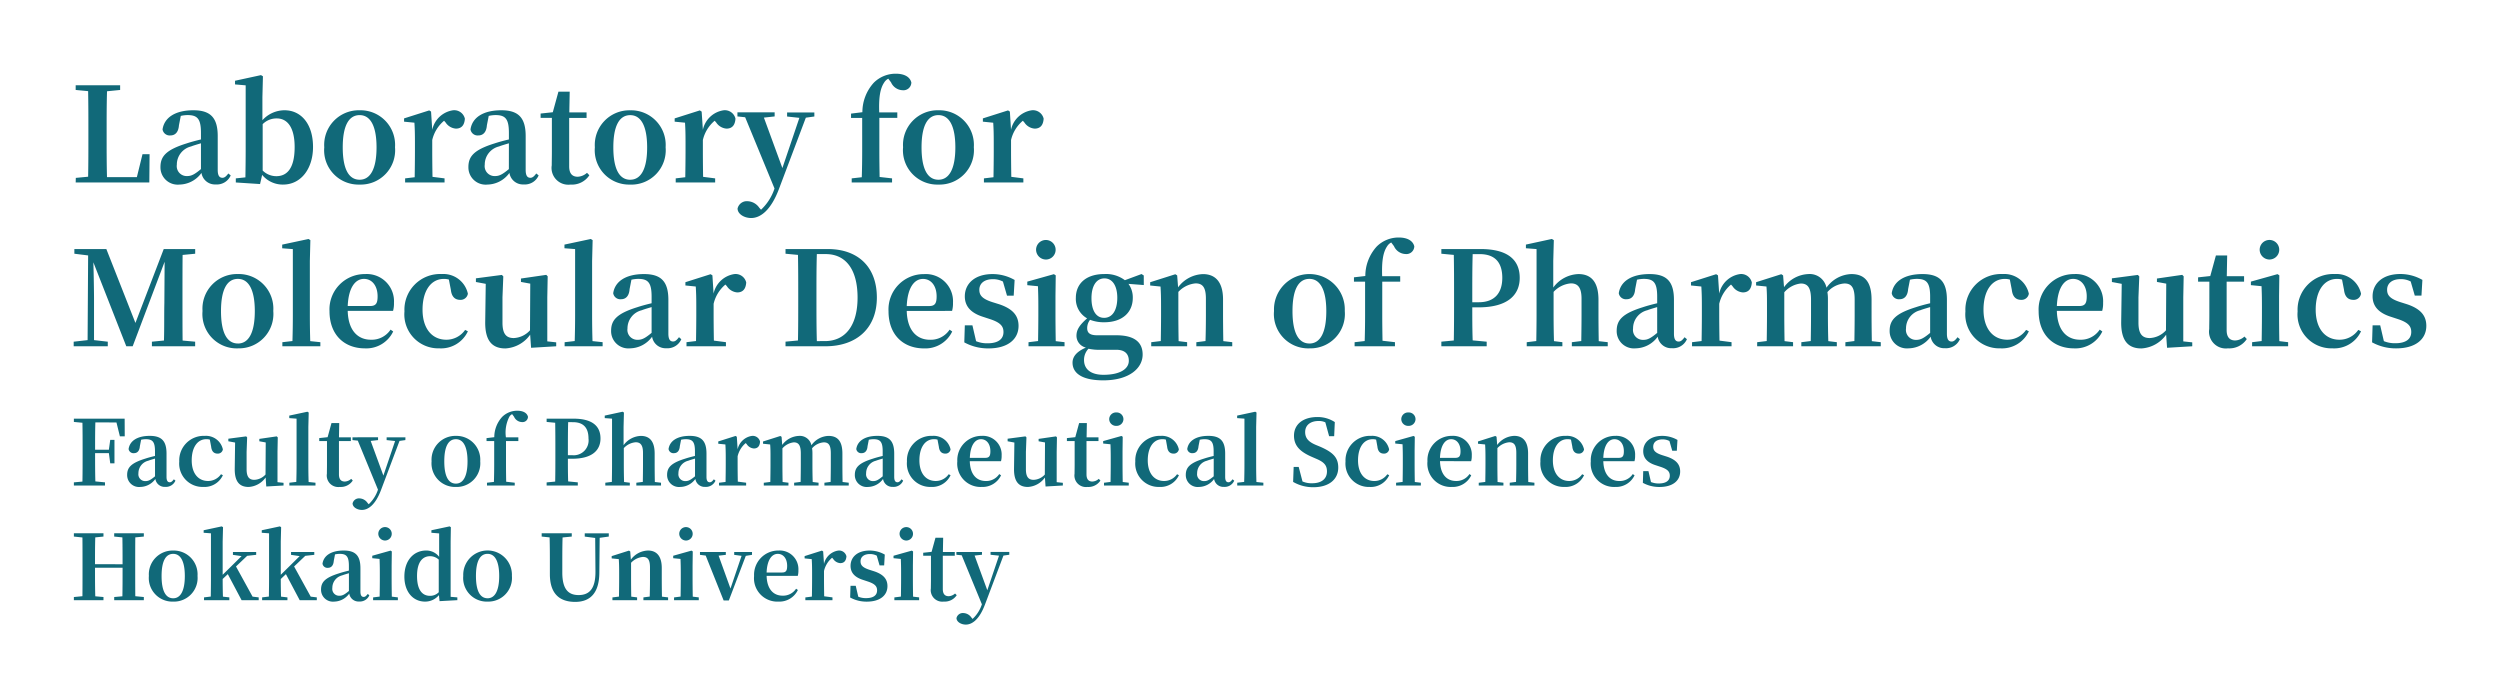
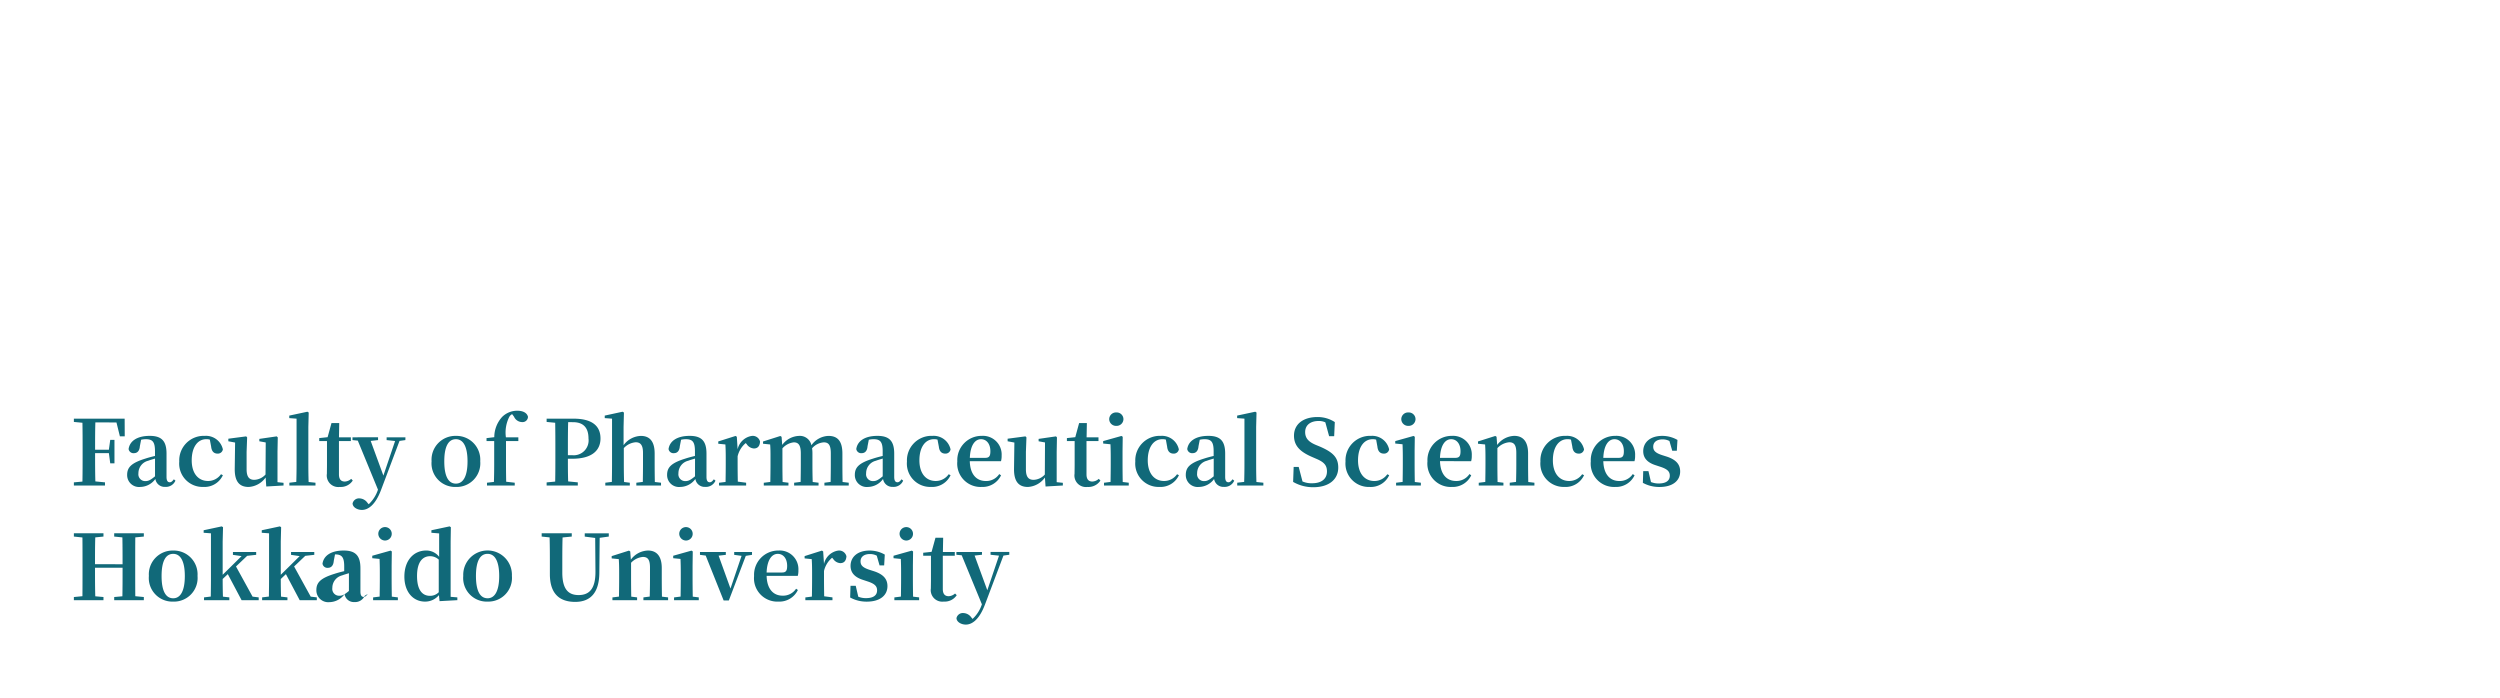
<svg xmlns="http://www.w3.org/2000/svg" width="305.248" height="85.261" viewBox="0 0 305.248 85.261">
  <defs>
    <filter id="パス_11229" x="0" y="0" width="305.248" height="55.44" filterUnits="userSpaceOnUse">
      <feOffset input="SourceAlpha" />
      <feGaussianBlur stdDeviation="3" result="blur" />
      <feFlood flood-color="#fff" />
      <feComposite operator="in" in2="blur" />
      <feComposite in="SourceGraphic" />
    </filter>
    <filter id="パス_11230" x="0.015" y="41.15" width="214.13" height="44.111" filterUnits="userSpaceOnUse">
      <feOffset input="SourceAlpha" />
      <feGaussianBlur stdDeviation="3" result="blur-2" />
      <feFlood flood-color="#fff" />
      <feComposite operator="in" in2="blur-2" />
      <feComposite in="SourceGraphic" />
    </filter>
  </defs>
  <g id="コンポーネント_74_1" data-name="コンポーネント 74 – 1" transform="translate(9 9)">
    <g transform="matrix(1, 0, 0, 1, -9, -9)" filter="url(#パス_11229)">
-       <path id="パス_11229-2" data-name="パス 11229" d="M8.88-3.456l-.688,2.8H4.544C4.5-2.272,4.5-3.888,4.5-5.376V-6.448c0-1.5,0-3.1.048-4.688l1.6-.16v-.576H.72v.576l1.52.144c.032,1.616.032,3.232.032,4.832v1.072c0,1.376,0,2.96-.032,4.544L.736-.56.72,0H9.712l.032-3.456Zm7.136,1.824c-.736.608-1.136.848-1.664.848a1.213,1.213,0,0,1-1.28-1.392A2.274,2.274,0,0,1,14.816-4.4c.272-.112.72-.24,1.2-.384ZM19.36-1.1c-.288.384-.48.528-.72.528-.352,0-.576-.24-.576-.96V-5.664c0-2.24-.88-3.152-2.976-3.152-2.224,0-3.552.9-3.76,2.336a.878.878,0,0,0,.96.736c.544,0,.976-.352,1.04-1.232l.224-1.152a3.8,3.8,0,0,1,.832-.1c1.2,0,1.632.464,1.632,2.16v.816c-.624.144-1.264.32-1.744.48-2.464.768-3.2,1.552-3.2,2.88A2.107,2.107,0,0,0,13.392.256,3.381,3.381,0,0,0,16.08-1.168,1.666,1.666,0,0,0,17.824.24a1.839,1.839,0,0,0,1.824-1.1ZM23.552-7.12a2.375,2.375,0,0,1,1.728-.7c1.264,0,2.176,1.056,2.176,3.5,0,2.752-1.04,3.552-2.24,3.552a2.375,2.375,0,0,1-1.664-.688Zm-.032-3.3.064-2.544-.24-.144-3.168.688v.448l1.3.112v8.1c0,.88-.016,2.208-.032,3.136L20.272-.5V0l2.96.192.256-1.12A3.243,3.243,0,0,0,26.048.256C28.224.256,29.7-1.68,29.7-4.336c0-2.864-1.5-4.48-3.472-4.48A3.641,3.641,0,0,0,23.52-7.6ZM35.392.256a4.2,4.2,0,0,0,4.32-4.56,4.226,4.226,0,0,0-4.32-4.512A4.227,4.227,0,0,0,31.072-4.3,4.191,4.191,0,0,0,35.392.256Zm0-.592c-1.328,0-2.064-1.3-2.064-3.952,0-2.64.736-3.936,2.064-3.936,1.3,0,2.064,1.3,2.064,3.936C37.456-1.632,36.688-.336,35.392-.336Zm8.72-8.32L43.888-8.8l-3.072.976v.4L42.08-7.3c.048.768.064,1.344.064,2.384V-3.76c0,.88-.016,2.208-.032,3.12L40.944-.5V0H45.76V-.5L44.288-.688c-.016-.912-.032-2.208-.032-3.072V-5.184A4.335,4.335,0,0,1,45.7-7.536l.176.192a1.655,1.655,0,0,0,1.264.768c.752,0,1.056-.5,1.1-1.216A1.335,1.335,0,0,0,46.8-8.816a3.05,3.05,0,0,0-2.544,2.384Zm9.5,7.024c-.736.608-1.136.848-1.664.848a1.213,1.213,0,0,1-1.28-1.392A2.274,2.274,0,0,1,52.416-4.4c.272-.112.72-.24,1.2-.384ZM56.96-1.1c-.288.384-.48.528-.72.528-.352,0-.576-.24-.576-.96V-5.664c0-2.24-.88-3.152-2.976-3.152-2.224,0-3.552.9-3.76,2.336a.878.878,0,0,0,.96.736c.544,0,.976-.352,1.04-1.232l.224-1.152a3.8,3.8,0,0,1,.832-.1c1.2,0,1.632.464,1.632,2.16v.816c-.624.144-1.264.32-1.744.48-2.464.768-3.2,1.552-3.2,2.88A2.107,2.107,0,0,0,50.992.256,3.381,3.381,0,0,0,53.68-1.168,1.666,1.666,0,0,0,55.424.24a1.839,1.839,0,0,0,1.824-1.1Zm6.192-.08a1.8,1.8,0,0,1-1.136.48c-.64,0-1.04-.368-1.04-1.264v-5.92H63.1V-8.56H60.992l.048-2.528H59.664l-.688,2.512-1.488.16v.528h1.376V-3.7c0,.64-.016,1.088-.016,1.6A2.047,2.047,0,0,0,61.136.256,2.549,2.549,0,0,0,63.44-.88Zm5.28,1.44a4.2,4.2,0,0,0,4.32-4.56,4.226,4.226,0,0,0-4.32-4.512A4.227,4.227,0,0,0,64.112-4.3,4.191,4.191,0,0,0,68.432.256Zm0-.592c-1.328,0-2.064-1.3-2.064-3.952,0-2.64.736-3.936,2.064-3.936,1.3,0,2.064,1.3,2.064,3.936C70.5-1.632,69.728-.336,68.432-.336Zm8.72-8.32L76.928-8.8l-3.072.976v.4L75.12-7.3c.048.768.064,1.344.064,2.384V-3.76c0,.88-.016,2.208-.032,3.12L73.984-.5V0H78.8V-.5L77.328-.688C77.312-1.6,77.3-2.9,77.3-3.76V-5.184a4.335,4.335,0,0,1,1.44-2.352l.176.192a1.655,1.655,0,0,0,1.264.768c.752,0,1.056-.5,1.1-1.216a1.335,1.335,0,0,0-1.44-1.024A3.05,3.05,0,0,0,77.3-6.432Zm13.76.1H87.584v.5l1.5.16L87.008-1.76,84.752-7.92l1.312-.144v-.5H81.52v.5l.944.1,3.584,8.7A6.2,6.2,0,0,1,84.4,3.328l-.224-.256a1.807,1.807,0,0,0-1.408-.784,1.155,1.155,0,0,0-1.232.9c.016.672.816,1.152,1.664,1.152,1.088,0,2.384-.88,3.392-3.552l3.28-8.7,1.04-.144Zm4.48.144v.528h1.36V-3.76q0,1.584-.048,3.12L95.472-.5V0H100.4V-.5L98.88-.672c-.016-1.024-.032-2.048-.032-3.088V-7.888h2.192V-8.56H98.832c-.064-1.824.112-2.912.608-3.648a1.263,1.263,0,0,1,.5-.464l.336.448a1.6,1.6,0,0,0,1.408.96.963.963,0,0,0,1.072-.944c-.192-.768-.992-1.072-1.888-1.072a3.78,3.78,0,0,0-2.7,1.1,5.358,5.358,0,0,0-1.392,3.6ZM106.064.256a4.2,4.2,0,0,0,4.32-4.56,4.226,4.226,0,0,0-4.32-4.512,4.227,4.227,0,0,0-4.32,4.512A4.191,4.191,0,0,0,106.064.256Zm0-.592c-1.328,0-2.064-1.3-2.064-3.952,0-2.64.736-3.936,2.064-3.936,1.3,0,2.064,1.3,2.064,3.936C108.128-1.632,107.36-.336,106.064-.336Zm8.72-8.32L114.56-8.8l-3.072.976v.4l1.264.128c.048.768.064,1.344.064,2.384V-3.76c0,.88-.016,2.208-.032,3.12L111.616-.5V0h4.816V-.5L114.96-.688c-.016-.912-.032-2.208-.032-3.072V-5.184a4.335,4.335,0,0,1,1.44-2.352l.176.192a1.655,1.655,0,0,0,1.264.768c.752,0,1.056-.5,1.1-1.216a1.335,1.335,0,0,0-1.44-1.024,3.05,3.05,0,0,0-2.544,2.384ZM15.312,8.7V8.128h-3.84L8.016,17.152,4.464,8.128H.56V8.7l1.68.208L2.176,19.248l-1.7.192V20H4.64v-.56l-1.68-.192v-5.1c0-.672-.032-2.8-.08-4.4L6.9,20H7.68l3.9-10.32-.032,5.04c-.032,1.392,0,2.992-.048,4.576l-1.472.144V20h5.28v-.56L13.776,19.3c-.016-1.6-.016-3.216-.016-4.832V13.68c0-1.6,0-3.216.016-4.832Zm5.216,11.552a4.2,4.2,0,0,0,4.32-4.56,4.226,4.226,0,0,0-4.32-4.512,4.227,4.227,0,0,0-4.32,4.512A4.191,4.191,0,0,0,20.528,20.256Zm0-.592c-1.328,0-2.064-1.3-2.064-3.952,0-2.64.736-3.936,2.064-3.936,1.3,0,2.064,1.3,2.064,3.936C22.592,18.368,21.824,19.664,20.528,19.664Zm8.832-.288c-.032-1.024-.048-2.128-.048-3.136V9.584l.064-2.544L29.152,6.9l-3.216.688v.448l1.3.1V16.24c0,1.008-.016,2.112-.048,3.12l-1.232.144V20h4.64v-.5Zm4.576-4.288c.1-2.336.976-3.312,1.984-3.312.976,0,1.664.832,1.664,2.128,0,.816-.176,1.184-.912,1.184Zm5.536.592a3.456,3.456,0,0,0,.112-.992,3.321,3.321,0,0,0-3.52-3.5,4.308,4.308,0,0,0-4.352,4.528c0,2.912,1.824,4.544,4.336,4.544a3.631,3.631,0,0,0,3.44-2.064l-.32-.224a2.753,2.753,0,0,1-2.4,1.232c-1.552,0-2.768-1.072-2.832-3.52ZM46.528,13.1c.1.9.544,1.232,1.152,1.232a.894.894,0,0,0,.928-.752,3.063,3.063,0,0,0-3.2-2.4,4.353,4.353,0,0,0-4.544,4.56,4.145,4.145,0,0,0,4.256,4.512,3.61,3.61,0,0,0,3.488-2.08L48.272,18a2.781,2.781,0,0,1-2.3,1.2c-1.728,0-2.9-1.344-2.9-3.664,0-2.384,1.072-3.76,2.592-3.76a2.09,2.09,0,0,1,.624.08Zm11.776,6.3V14.016l.048-2.56-.176-.176-3.088.448v.416l1.136.208-.032,5.7a2.834,2.834,0,0,1-1.984.944c-.88,0-1.376-.464-1.376-1.872v-3.1l.1-2.56-.176-.176-3.168.416v.448l1.2.224-.064,4.64c-.032,2.4.928,3.248,2.464,3.248a3.976,3.976,0,0,0,3.024-1.68l.112,1.6L59.392,20v-.48Zm5.52-.032c-.032-1.024-.048-2.128-.048-3.136V9.584L63.84,7.04,63.616,6.9,60.4,7.584v.448l1.3.1V16.24c0,1.008-.016,2.112-.048,3.12l-1.232.144V20h4.64v-.5Zm7.216-1.008c-.736.608-1.136.848-1.664.848a1.213,1.213,0,0,1-1.28-1.392A2.274,2.274,0,0,1,69.84,15.6c.272-.112.72-.24,1.2-.384Zm3.344.528c-.288.384-.48.528-.72.528-.352,0-.576-.24-.576-.96V14.336c0-2.24-.88-3.152-2.976-3.152-2.224,0-3.552.9-3.76,2.336a.878.878,0,0,0,.96.736c.544,0,.976-.352,1.04-1.232l.224-1.152a3.8,3.8,0,0,1,.832-.1c1.2,0,1.632.464,1.632,2.16v.816c-.624.144-1.264.32-1.744.48-2.464.768-3.2,1.552-3.2,2.88a2.107,2.107,0,0,0,2.32,2.144A3.381,3.381,0,0,0,71.1,18.832a1.666,1.666,0,0,0,1.744,1.408,1.839,1.839,0,0,0,1.824-1.1Zm4.08-7.552L78.24,11.2l-3.072.976v.4l1.264.128c.048.768.064,1.344.064,2.384V16.24c0,.88-.016,2.208-.032,3.12L75.3,19.5V20h4.816v-.5l-1.472-.192c-.016-.912-.032-2.208-.032-3.072V14.816a4.335,4.335,0,0,1,1.44-2.352l.176.192a1.655,1.655,0,0,0,1.264.768c.752,0,1.056-.5,1.1-1.216a1.335,1.335,0,0,0-1.44-1.024,3.05,3.05,0,0,0-2.544,2.384Zm12.752,8.032c-.048-1.632-.048-3.3-.048-5.12v-.528c0-1.7,0-3.36.048-4.976H92.3c2.448,0,3.888,1.872,3.888,5.312,0,3.344-1.44,5.312-4,5.312ZM87.392,8.128V8.7l1.52.144c.032,1.616.032,3.232.032,4.88v.528c0,1.808,0,3.456-.032,5.04l-1.52.144V20h4.864c3.84,0,6.288-2.224,6.288-5.952,0-3.712-2.272-5.92-6-5.92Zm14.8,6.96c.1-2.336.976-3.312,1.984-3.312.976,0,1.664.832,1.664,2.128,0,.816-.176,1.184-.912,1.184Zm5.536.592a3.456,3.456,0,0,0,.112-.992,3.321,3.321,0,0,0-3.52-3.5,4.308,4.308,0,0,0-4.352,4.528c0,2.912,1.824,4.544,4.336,4.544a3.631,3.631,0,0,0,3.44-2.064l-.32-.224a2.753,2.753,0,0,1-2.4,1.232c-1.552,0-2.768-1.072-2.832-3.52Zm4.912-1.072c-1.232-.4-1.584-.832-1.584-1.5,0-.784.608-1.3,1.664-1.3a2.573,2.573,0,0,1,1.216.288l.5,1.728h.816l.112-1.92a5.408,5.408,0,0,0-2.688-.72c-2.192,0-3.392,1.184-3.392,2.72,0,1.3.848,2.064,2.224,2.5l.88.288c1.248.416,1.616.864,1.616,1.568,0,.88-.672,1.376-1.952,1.376a3.484,3.484,0,0,1-1.392-.256l-.448-1.936h-.928l-.064,2.08a6.015,6.015,0,0,0,2.96.736c2.352,0,3.664-1.12,3.664-2.752,0-1.232-.688-2.08-2.368-2.64Zm6.608-5.2a1.194,1.194,0,1,0-1.264-1.184A1.21,1.21,0,0,0,119.248,9.408Zm1.136,9.968c-.016-.912-.032-2.256-.032-3.136v-2.4l.032-2.5-.224-.144-3.248.912v.432l1.3.128c.032.8.048,1.408.048,2.432V16.24c0,.88-.016,2.208-.032,3.12l-1.168.144V20h4.4v-.5Zm5.9-2.848c-.992,0-1.536-.928-1.536-2.4,0-1.488.592-2.416,1.584-2.416.976,0,1.568.912,1.568,2.368C127.9,15.584,127.312,16.528,126.288,16.528Zm1.488,3.9c1.152,0,1.536.608,1.536,1.344,0,.976-1.04,1.712-3.1,1.712-1.456,0-2.368-.624-2.368-1.808a1.947,1.947,0,0,1,.544-1.376,6.271,6.271,0,0,0,1.536.128Zm3.36-9.072-.272-.176-2.032.752a3.838,3.838,0,0,0-2.5-.752c-2.256,0-3.488,1.184-3.488,2.912a2.729,2.729,0,0,0,1.376,2.5c-.928.816-1.3,1.392-1.3,2.128a1.489,1.489,0,0,0,1.152,1.44c-1.12.48-1.632,1.1-1.632,1.84,0,1.2,1.024,2.16,3.76,2.16,3.152,0,4.8-1.472,4.8-3.152,0-1.44-.928-2.352-3.216-2.352H125.44c-.9,0-1.216-.3-1.216-.88a1.645,1.645,0,0,1,.352-1.008,4.636,4.636,0,0,0,1.728.3c2.24,0,3.488-1.232,3.488-2.976a2.794,2.794,0,0,0-.528-1.712l1.872.144Zm9.712,8.016c-.016-.912-.032-2.224-.032-3.136V14.288c0-2.144-.944-3.1-2.448-3.1a3.929,3.929,0,0,0-3.04,1.616l-.112-1.456-.224-.144-3.072.976v.4l1.264.128c.048.768.064,1.344.064,2.384V16.24c0,.88-.016,2.208-.032,3.12l-1.168.144V20h4.384v-.5l-1.04-.128c-.016-.912-.032-2.256-.032-3.136V13.36a3.29,3.29,0,0,1,2.1-1.04c.864,0,1.264.48,1.264,1.872V16.24c0,.912-.016,2.224-.048,3.12l-1.12.144V20h4.384v-.5Zm10.512.88a4.2,4.2,0,0,0,4.32-4.56,4.324,4.324,0,1,0-8.64,0A4.191,4.191,0,0,0,151.36,20.256Zm0-.592c-1.328,0-2.064-1.3-2.064-3.952,0-2.64.736-3.936,2.064-3.936,1.3,0,2.064,1.3,2.064,3.936C153.424,18.368,152.656,19.664,151.36,19.664Zm5.44-8.08v.528h1.36V16.24q0,1.584-.048,3.12l-1.232.144V20h4.928v-.5l-1.52-.176c-.016-1.024-.032-2.048-.032-3.088V12.112h2.192V11.44H160.24c-.064-1.824.112-2.912.608-3.648a1.263,1.263,0,0,1,.5-.464l.336.448a1.6,1.6,0,0,0,1.408.96.963.963,0,0,0,1.072-.944c-.192-.768-.992-1.072-1.888-1.072a3.779,3.779,0,0,0-2.7,1.1,5.358,5.358,0,0,0-1.392,3.6Zm15.344-2.832c1.872,0,2.768,1.008,2.768,2.9,0,1.76-.864,2.976-2.88,2.976h-.784V13.68c0-1.664,0-3.312.048-4.928Zm-.144,6.5c3.7,0,5.04-1.616,5.04-3.6,0-2.176-1.424-3.52-4.8-3.52h-4.768V8.7l1.52.144c.032,1.616.032,3.232.032,4.832v.784c0,1.632,0,3.248-.032,4.832l-1.52.144V20h5.536v-.56l-1.712-.16c-.048-1.408-.048-2.784-.048-4.032Zm14.688,4.128c-.016-.912-.032-2.224-.032-3.136V14.32c0-2.224-.928-3.136-2.448-3.136a3.965,3.965,0,0,0-3.072,1.648V9.584L181.2,7.04l-.24-.144-3.168.688v.448l1.3.1V16.24c0,.88-.016,2.208-.032,3.12l-1.168.144V20h4.352v-.5l-1.024-.128c-.032-.912-.048-2.256-.048-3.136V13.36a3.222,3.222,0,0,1,2.112-1.04c.832,0,1.3.48,1.3,1.872V16.24c0,.912-.016,2.224-.032,3.12l-1.152.144V20h4.384v-.5Zm7.136-1.008c-.736.608-1.136.848-1.664.848a1.213,1.213,0,0,1-1.28-1.392,2.274,2.274,0,0,1,1.744-2.224c.272-.112.72-.24,1.2-.384Zm3.344.528c-.288.384-.48.528-.72.528-.352,0-.576-.24-.576-.96V14.336c0-2.24-.88-3.152-2.976-3.152-2.224,0-3.552.9-3.76,2.336a.878.878,0,0,0,.96.736c.544,0,.976-.352,1.04-1.232l.224-1.152a3.8,3.8,0,0,1,.832-.1c1.2,0,1.632.464,1.632,2.16v.816c-.624.144-1.264.32-1.744.48-2.464.768-3.2,1.552-3.2,2.88a2.107,2.107,0,0,0,2.32,2.144,3.381,3.381,0,0,0,2.688-1.424,1.666,1.666,0,0,0,1.744,1.408,1.839,1.839,0,0,0,1.824-1.1Zm4.08-7.552-.224-.144-3.072.976v.4l1.264.128c.048.768.064,1.344.064,2.384V16.24c0,.88-.016,2.208-.032,3.12l-1.168.144V20H202.9v-.5l-1.472-.192c-.016-.912-.032-2.208-.032-3.072V14.816a4.335,4.335,0,0,1,1.44-2.352l.176.192a1.655,1.655,0,0,0,1.264.768c.752,0,1.056-.5,1.1-1.216a1.335,1.335,0,0,0-1.44-1.024,3.05,3.05,0,0,0-2.544,2.384Zm18.784,8.032c-.016-.912-.032-2.224-.032-3.136V14.32c0-2.16-.816-3.136-2.464-3.136a3.855,3.855,0,0,0-3.04,1.664,2.09,2.09,0,0,0-2.224-1.664,3.872,3.872,0,0,0-2.96,1.6l-.112-1.44-.224-.144-3.072.976v.4l1.264.128c.064.752.064,1.328.064,2.384V16.24c0,.88-.016,2.208-.032,3.12l-1.168.144V20h4.384v-.5l-1.04-.128c-.016-.912-.032-2.256-.032-3.136V13.408a3.112,3.112,0,0,1,2.016-1.072c.848,0,1.248.512,1.248,1.968V16.24c0,.912-.016,2.208-.032,3.12l-1.152.144V20h4.336v-.5l-1.04-.128c-.032-.912-.048-2.224-.048-3.136V14.288a5.245,5.245,0,0,0-.064-.9,3.032,3.032,0,0,1,2.08-1.056c.832,0,1.248.448,1.248,1.952V16.24c0,.912-.016,2.208-.032,3.12l-1.1.144V20h4.32v-.5Zm7.12-1.008c-.736.608-1.136.848-1.664.848a1.213,1.213,0,0,1-1.28-1.392,2.274,2.274,0,0,1,1.744-2.224c.272-.112.72-.24,1.2-.384Zm3.344.528c-.288.384-.48.528-.72.528-.352,0-.576-.24-.576-.96V14.336c0-2.24-.88-3.152-2.976-3.152-2.224,0-3.552.9-3.76,2.336a.878.878,0,0,0,.96.736c.544,0,.976-.352,1.04-1.232l.224-1.152a3.8,3.8,0,0,1,.832-.1c1.2,0,1.632.464,1.632,2.16v.816c-.624.144-1.264.32-1.744.48-2.464.768-3.2,1.552-3.2,2.88a2.107,2.107,0,0,0,2.32,2.144,3.381,3.381,0,0,0,2.688-1.424,1.666,1.666,0,0,0,1.744,1.408,1.839,1.839,0,0,0,1.824-1.1ZM237.12,13.1c.1.9.544,1.232,1.152,1.232a.894.894,0,0,0,.928-.752,3.063,3.063,0,0,0-3.2-2.4,4.353,4.353,0,0,0-4.544,4.56,4.145,4.145,0,0,0,4.256,4.512,3.61,3.61,0,0,0,3.488-2.08L238.864,18a2.781,2.781,0,0,1-2.3,1.2c-1.728,0-2.9-1.344-2.9-3.664,0-2.384,1.072-3.76,2.592-3.76a2.09,2.09,0,0,1,.624.08Zm5.5,1.984c.1-2.336.976-3.312,1.984-3.312.976,0,1.664.832,1.664,2.128,0,.816-.176,1.184-.912,1.184Zm5.536.592a3.456,3.456,0,0,0,.112-.992,3.321,3.321,0,0,0-3.52-3.5,4.308,4.308,0,0,0-4.352,4.528c0,2.912,1.824,4.544,4.336,4.544a3.631,3.631,0,0,0,3.44-2.064l-.32-.224a2.753,2.753,0,0,1-2.4,1.232c-1.552,0-2.768-1.072-2.832-3.52Zm9.9,3.728V14.016l.048-2.56-.176-.176-3.088.448v.416l1.136.208-.032,5.7a2.834,2.834,0,0,1-1.984.944c-.88,0-1.376-.464-1.376-1.872v-3.1l.1-2.56-.176-.176-3.168.416v.448l1.2.224-.064,4.64c-.032,2.4.928,3.248,2.464,3.248a3.976,3.976,0,0,0,3.024-1.68l.112,1.6L259.152,20v-.48Zm7.472-.592a1.8,1.8,0,0,1-1.136.48c-.64,0-1.04-.368-1.04-1.264v-5.92h2.128V11.44h-2.112l.048-2.528h-1.376l-.688,2.512-1.488.16v.528h1.376V16.3c0,.64-.016,1.088-.016,1.6a2.047,2.047,0,0,0,2.288,2.352,2.549,2.549,0,0,0,2.3-1.136Zm3.12-9.408a1.194,1.194,0,1,0-1.264-1.184A1.21,1.21,0,0,0,268.656,9.408Zm1.136,9.968c-.016-.912-.032-2.256-.032-3.136v-2.4l.032-2.5-.224-.144-3.248.912v.432l1.3.128c.032.8.048,1.408.048,2.432V16.24c0,.88-.016,2.208-.032,3.12l-1.168.144V20h4.4v-.5ZM277.68,13.1c.1.9.544,1.232,1.152,1.232a.894.894,0,0,0,.928-.752,3.063,3.063,0,0,0-3.2-2.4,4.353,4.353,0,0,0-4.544,4.56,4.145,4.145,0,0,0,4.256,4.512,3.61,3.61,0,0,0,3.488-2.08L279.424,18a2.781,2.781,0,0,1-2.3,1.2c-1.728,0-2.9-1.344-2.9-3.664,0-2.384,1.072-3.76,2.592-3.76a2.09,2.09,0,0,1,.624.08Zm6.848,1.5c-1.232-.4-1.584-.832-1.584-1.5,0-.784.608-1.3,1.664-1.3a2.573,2.573,0,0,1,1.216.288l.5,1.728h.816l.112-1.92a5.408,5.408,0,0,0-2.688-.72c-2.192,0-3.392,1.184-3.392,2.72,0,1.3.848,2.064,2.224,2.5l.88.288c1.248.416,1.616.864,1.616,1.568,0,.88-.672,1.376-1.952,1.376a3.484,3.484,0,0,1-1.392-.256L282.1,17.44h-.928l-.064,2.08a6.015,6.015,0,0,0,2.96.736c2.352,0,3.664-1.12,3.664-2.752,0-1.232-.688-2.08-2.368-2.64Z" transform="translate(8.52 22.28)" fill="#116979" />
-     </g>
+       </g>
    <g transform="matrix(1, 0, 0, 1, -9, -9)" filter="url(#パス_11230)">
-       <path id="パス_11230-2" data-name="パス 11230" d="M5.7-7.7l.418,1.694H6.71L6.7-8.162H.5v.4l1.045.1c.022,1.111.022,2.222.022,3.322v.539c0,1.122,0,2.233-.022,3.322L.5-.385V0H4.3V-.385L3.124-.5c-.033-1.1-.033-2.233-.033-3.454H4.774l.165,1.243h.517v-2.86H4.939l-.165,1.2H3.091c0-1.155,0-2.255.033-3.333Zm4.708,6.578C9.9-.7,9.625-.539,9.262-.539a.834.834,0,0,1-.88-.957,1.563,1.563,0,0,1,1.2-1.529c.187-.077.5-.165.825-.264Zm2.3.363c-.2.264-.33.363-.495.363-.242,0-.4-.165-.4-.66V-3.894c0-1.54-.6-2.167-2.046-2.167-1.529,0-2.442.616-2.585,1.606a.6.6,0,0,0,.66.506c.374,0,.671-.242.715-.847l.154-.792a2.61,2.61,0,0,1,.572-.066c.825,0,1.122.319,1.122,1.485v.561c-.429.1-.869.22-1.2.33-1.694.528-2.2,1.067-2.2,1.98A1.449,1.449,0,0,0,8.6.176,2.324,2.324,0,0,0,10.45-.8a1.146,1.146,0,0,0,1.2.968A1.264,1.264,0,0,0,12.9-.594Zm4.554-3.982c.066.616.374.847.792.847a.615.615,0,0,0,.638-.517,2.106,2.106,0,0,0-2.2-1.65,2.992,2.992,0,0,0-3.124,3.135,2.85,2.85,0,0,0,2.926,3.1,2.482,2.482,0,0,0,2.4-1.43l-.231-.121a1.912,1.912,0,0,1-1.584.825c-1.188,0-1.991-.924-1.991-2.519,0-1.639.737-2.585,1.782-2.585a1.437,1.437,0,0,1,.429.055Zm8.1,4.334V-4.114l.033-1.76L25.267-6l-2.123.308V-5.4l.781.143L23.9-1.342a1.949,1.949,0,0,1-1.364.649c-.6,0-.946-.319-.946-1.287V-4.114l.066-1.76L21.538-6l-2.178.286V-5.4l.825.154-.044,3.19c-.022,1.65.638,2.233,1.694,2.233A2.734,2.734,0,0,0,23.914-.979l.077,1.1L26.1,0V-.33Zm3.8-.022c-.022-.7-.033-1.463-.033-2.156V-7.161l.044-1.749-.154-.1L26.8-8.536v.308l.891.066v5.577c0,.693-.011,1.452-.033,2.145l-.847.1V0H30V-.341Zm5.2-.385a1.237,1.237,0,0,1-.781.33c-.44,0-.715-.253-.715-.869v-4.07H34.32v-.462H32.868L32.9-7.623h-.946L31.482-5.9l-1.023.11v.363h.946v2.882c0,.44-.011.748-.011,1.1A1.407,1.407,0,0,0,32.967.176a1.752,1.752,0,0,0,1.584-.781Zm6.622-5.071H38.687v.341l1.034.11L38.291-1.21,36.74-5.445l.9-.1v-.341H34.518v.341l.649.066L37.631.506A4.26,4.26,0,0,1,36.5,2.288l-.154-.176a1.242,1.242,0,0,0-.968-.539.794.794,0,0,0-.847.616c.011.462.561.792,1.144.792.748,0,1.639-.6,2.332-2.442L40.26-5.445l.715-.1ZM47.146.176a2.887,2.887,0,0,0,2.97-3.135,2.906,2.906,0,0,0-2.97-3.1,2.906,2.906,0,0,0-2.97,3.1A2.881,2.881,0,0,0,47.146.176Zm0-.407c-.913,0-1.419-.891-1.419-2.717s.506-2.706,1.419-2.706c.891,0,1.419.891,1.419,2.706S48.037-.231,47.146-.231Zm3.74-5.555v.363h.935v2.838q0,1.089-.033,2.145l-.847.1V0h3.388V-.341L53.284-.462c-.011-.7-.022-1.408-.022-2.123V-5.423h1.507v-.462H53.251a4.219,4.219,0,0,1,.418-2.508.868.868,0,0,1,.341-.319l.231.308a1.1,1.1,0,0,0,.968.66.662.662,0,0,0,.737-.649c-.132-.528-.682-.737-1.3-.737a2.6,2.6,0,0,0-1.859.759A3.683,3.683,0,0,0,51.832-5.9ZM61.435-7.733c1.287,0,1.9.693,1.9,1.991A1.815,1.815,0,0,1,61.358-3.7h-.539v-.649c0-1.144,0-2.277.033-3.388Zm-.1,4.466c2.541,0,3.465-1.111,3.465-2.475,0-1.5-.979-2.42-3.3-2.42H58.223v.4l1.045.1c.022,1.111.022,2.222.022,3.322v.539c0,1.122,0,2.233-.022,3.322l-1.045.1V0h3.806V-.385L60.852-.5c-.033-.968-.033-1.914-.033-2.772Zm10.1,2.838c-.011-.627-.022-1.529-.022-2.156V-3.9c0-1.529-.638-2.156-1.683-2.156a2.726,2.726,0,0,0-2.112,1.133V-7.161l.044-1.749-.165-.1-2.178.473v.308l.891.066v5.577c0,.605-.011,1.518-.022,2.145l-.8.1V0h2.992V-.341l-.7-.088c-.022-.627-.033-1.551-.033-2.156v-1.98a2.215,2.215,0,0,1,1.452-.715c.572,0,.891.33.891,1.287v1.408c0,.627-.011,1.529-.022,2.145l-.792.1V0h3.014V-.341Zm4.906-.693c-.506.418-.781.583-1.144.583a.834.834,0,0,1-.88-.957,1.563,1.563,0,0,1,1.2-1.529c.187-.077.5-.165.825-.264Zm2.3.363c-.2.264-.33.363-.5.363-.242,0-.4-.165-.4-.66V-3.894c0-1.54-.605-2.167-2.046-2.167-1.529,0-2.442.616-2.585,1.606a.6.6,0,0,0,.66.506c.374,0,.671-.242.715-.847l.154-.792a2.61,2.61,0,0,1,.572-.066c.825,0,1.122.319,1.122,1.485v.561c-.429.1-.869.22-1.2.33-1.694.528-2.2,1.067-2.2,1.98a1.449,1.449,0,0,0,1.6,1.474A2.324,2.324,0,0,0,76.384-.8a1.146,1.146,0,0,0,1.2.968,1.264,1.264,0,0,0,1.254-.759Zm2.805-5.192-.154-.1-2.112.671V-5.1l.869.088c.033.528.044.924.044,1.639v.792c0,.605-.011,1.518-.022,2.145l-.8.1V0h3.311V-.341L81.565-.473c-.011-.627-.022-1.518-.022-2.112v-.979a2.98,2.98,0,0,1,.99-1.617l.121.132a1.138,1.138,0,0,0,.869.528c.517,0,.726-.341.759-.836a.918.918,0,0,0-.99-.7,2.1,2.1,0,0,0-1.749,1.639ZM94.358-.429c-.011-.627-.022-1.529-.022-2.156V-3.9c0-1.485-.561-2.156-1.694-2.156a2.65,2.65,0,0,0-2.09,1.144,1.437,1.437,0,0,0-1.529-1.144,2.662,2.662,0,0,0-2.035,1.1l-.077-.99-.154-.1-2.112.671V-5.1l.869.088c.044.517.044.913.044,1.639v.792c0,.605-.011,1.518-.022,2.145l-.8.1V0h3.014V-.341l-.715-.088c-.011-.627-.022-1.551-.022-2.156V-4.532A2.14,2.14,0,0,1,88.4-5.269c.583,0,.858.352.858,1.353v1.331c0,.627-.011,1.518-.022,2.145l-.792.1V0h2.981V-.341l-.715-.088c-.022-.627-.033-1.529-.033-2.156V-3.927a3.607,3.607,0,0,0-.044-.616,2.085,2.085,0,0,1,1.43-.726c.572,0,.858.308.858,1.342v1.342c0,.627-.011,1.518-.022,2.145l-.759.1V0h2.97V-.341Zm4.9-.693c-.506.418-.781.583-1.144.583a.834.834,0,0,1-.88-.957,1.563,1.563,0,0,1,1.2-1.529c.187-.077.5-.165.825-.264Zm2.3.363c-.2.264-.33.363-.495.363-.242,0-.4-.165-.4-.66V-3.894c0-1.54-.605-2.167-2.046-2.167-1.529,0-2.442.616-2.585,1.606a.6.6,0,0,0,.66.506c.374,0,.671-.242.715-.847l.154-.792a2.61,2.61,0,0,1,.572-.066c.825,0,1.122.319,1.122,1.485v.561c-.429.1-.869.22-1.2.33-1.694.528-2.2,1.067-2.2,1.98a1.449,1.449,0,0,0,1.6,1.474A2.324,2.324,0,0,0,99.3-.8a1.146,1.146,0,0,0,1.2.968,1.264,1.264,0,0,0,1.254-.759Zm4.554-3.982c.066.616.374.847.792.847a.615.615,0,0,0,.638-.517,2.106,2.106,0,0,0-2.2-1.65,2.992,2.992,0,0,0-3.124,3.135,2.85,2.85,0,0,0,2.926,3.1,2.482,2.482,0,0,0,2.4-1.43l-.231-.121a1.912,1.912,0,0,1-1.584.825c-1.188,0-1.991-.924-1.991-2.519,0-1.639.737-2.585,1.782-2.585a1.437,1.437,0,0,1,.429.055Zm3.784,1.364c.066-1.606.671-2.277,1.364-2.277.671,0,1.144.572,1.144,1.463,0,.561-.121.814-.627.814Zm3.806.407a2.376,2.376,0,0,0,.077-.682,2.283,2.283,0,0,0-2.42-2.409,2.962,2.962,0,0,0-2.992,3.113A2.852,2.852,0,0,0,111.342.176a2.5,2.5,0,0,0,2.365-1.419l-.22-.154a1.893,1.893,0,0,1-1.65.847c-1.067,0-1.9-.737-1.947-2.42ZM120.5-.407V-4.114l.033-1.76L120.417-6l-2.123.308V-5.4l.781.143-.022,3.916a1.949,1.949,0,0,1-1.364.649c-.6,0-.946-.319-.946-1.287V-4.114l.066-1.76L116.688-6l-2.178.286V-5.4l.825.154-.044,3.19c-.022,1.65.638,2.233,1.694,2.233a2.734,2.734,0,0,0,2.079-1.155l.077,1.1L121.253,0V-.33Zm5.137-.407a1.237,1.237,0,0,1-.781.33c-.44,0-.715-.253-.715-.869v-4.07h1.463v-.462h-1.452l.033-1.738h-.946L122.771-5.9l-1.023.11v.363h.946v2.882c0,.44-.011.748-.011,1.1A1.407,1.407,0,0,0,124.256.176a1.752,1.752,0,0,0,1.584-.781Zm2.145-6.468a.832.832,0,0,0,.869-.814.827.827,0,0,0-.869-.825.827.827,0,0,0-.869.825A.832.832,0,0,0,127.787-7.282Zm.781,6.853c-.011-.627-.022-1.551-.022-2.156v-1.65l.022-1.716-.154-.1-2.233.627v.3l.891.088c.022.55.033.968.033,1.672v.781c0,.605-.011,1.518-.022,2.145l-.8.1V0H129.3V-.341Zm5.423-4.312c.066.616.374.847.792.847a.615.615,0,0,0,.638-.517,2.106,2.106,0,0,0-2.2-1.65A2.992,2.992,0,0,0,130.1-2.926a2.85,2.85,0,0,0,2.926,3.1,2.482,2.482,0,0,0,2.4-1.43l-.231-.121a1.912,1.912,0,0,1-1.584.825c-1.188,0-1.991-.924-1.991-2.519,0-1.639.737-2.585,1.782-2.585a1.437,1.437,0,0,1,.429.055Zm5.687,3.619c-.506.418-.781.583-1.144.583a.834.834,0,0,1-.88-.957,1.563,1.563,0,0,1,1.2-1.529c.187-.077.495-.165.825-.264Zm2.3.363c-.2.264-.33.363-.5.363-.242,0-.4-.165-.4-.66V-3.894c0-1.54-.6-2.167-2.046-2.167-1.529,0-2.442.616-2.585,1.606a.6.6,0,0,0,.66.506c.374,0,.671-.242.715-.847l.154-.792a2.61,2.61,0,0,1,.572-.066c.825,0,1.122.319,1.122,1.485v.561c-.429.1-.869.22-1.2.33-1.694.528-2.2,1.067-2.2,1.98a1.449,1.449,0,0,0,1.6,1.474A2.324,2.324,0,0,0,139.722-.8a1.146,1.146,0,0,0,1.2.968,1.264,1.264,0,0,0,1.254-.759Zm2.915.33c-.022-.7-.033-1.463-.033-2.156V-7.161L144.9-8.91l-.154-.1-2.211.473v.308l.891.066v5.577c0,.693-.011,1.452-.033,2.145l-.847.1V0h3.19V-.341Zm7.216-4.543c-.814-.352-1.265-.781-1.265-1.551,0-.869.671-1.353,1.639-1.353a1.815,1.815,0,0,1,.825.165l.462,1.694h.616l.077-1.727a3.819,3.819,0,0,0-2.134-.616c-1.661,0-2.849.825-2.849,2.277,0,1.265.792,1.98,2.178,2.585l.506.22c.968.407,1.342.792,1.342,1.562,0,.913-.682,1.441-1.8,1.441a2.76,2.76,0,0,1-1.188-.22l-.462-1.771h-.616L149.369-.44a4.833,4.833,0,0,0,2.475.649c1.9,0,3.036-.957,3.036-2.4,0-1.188-.594-1.848-2.222-2.552Zm7.557.231c.066.616.374.847.792.847a.615.615,0,0,0,.638-.517,2.106,2.106,0,0,0-2.2-1.65,2.992,2.992,0,0,0-3.124,3.135A2.85,2.85,0,0,0,158.7.176a2.482,2.482,0,0,0,2.4-1.43l-.231-.121a1.912,1.912,0,0,1-1.584.825c-1.188,0-1.991-.924-1.991-2.519,0-1.639.737-2.585,1.782-2.585a1.437,1.437,0,0,1,.429.055Zm3.784-2.541a.832.832,0,0,0,.869-.814.827.827,0,0,0-.869-.825.827.827,0,0,0-.869.825A.832.832,0,0,0,163.449-7.282Zm.781,6.853c-.011-.627-.022-1.551-.022-2.156v-1.65l.022-1.716-.154-.1-2.233.627v.3l.891.088c.022.55.033.968.033,1.672v.781c0,.605-.011,1.518-.022,2.145l-.8.1V0h3.025V-.341ZM167.3-3.377c.066-1.606.671-2.277,1.364-2.277.671,0,1.144.572,1.144,1.463,0,.561-.121.814-.627.814Zm3.806.407a2.376,2.376,0,0,0,.077-.682,2.283,2.283,0,0,0-2.42-2.409,2.962,2.962,0,0,0-2.992,3.113A2.852,2.852,0,0,0,168.751.176a2.5,2.5,0,0,0,2.365-1.419L170.9-1.4a1.893,1.893,0,0,1-1.65.847c-1.067,0-1.9-.737-1.947-2.42Zm6.974,2.541c-.011-.627-.022-1.529-.022-2.156V-3.927c0-1.474-.649-2.134-1.683-2.134a2.7,2.7,0,0,0-2.09,1.111l-.077-1-.154-.1-2.112.671V-5.1l.869.088c.033.528.044.924.044,1.639v.792c0,.605-.011,1.518-.022,2.145l-.8.1V0h3.014V-.341l-.715-.088c-.011-.627-.022-1.551-.022-2.156v-1.98a2.262,2.262,0,0,1,1.441-.715c.594,0,.869.33.869,1.287v1.408c0,.627-.011,1.529-.033,2.145l-.77.1V0h3.014V-.341Zm5.379-4.312c.066.616.374.847.792.847a.615.615,0,0,0,.638-.517,2.106,2.106,0,0,0-2.2-1.65,2.992,2.992,0,0,0-3.124,3.135,2.85,2.85,0,0,0,2.926,3.1,2.482,2.482,0,0,0,2.4-1.43l-.231-.121a1.912,1.912,0,0,1-1.584.825c-1.188,0-1.991-.924-1.991-2.519,0-1.639.737-2.585,1.782-2.585a1.437,1.437,0,0,1,.429.055Zm3.784,1.364c.066-1.606.671-2.277,1.364-2.277.671,0,1.144.572,1.144,1.463,0,.561-.121.814-.627.814Zm3.806.407a2.376,2.376,0,0,0,.077-.682,2.283,2.283,0,0,0-2.42-2.409,2.962,2.962,0,0,0-2.992,3.113A2.852,2.852,0,0,0,188.694.176a2.5,2.5,0,0,0,2.365-1.419l-.22-.154a1.893,1.893,0,0,1-1.65.847c-1.067,0-1.9-.737-1.947-2.42Zm3.377-.737c-.847-.275-1.089-.572-1.089-1.034,0-.539.418-.891,1.144-.891a1.769,1.769,0,0,1,.836.2l.341,1.188h.561l.077-1.32a3.718,3.718,0,0,0-1.848-.495c-1.507,0-2.332.814-2.332,1.87,0,.891.583,1.419,1.529,1.716l.605.2c.858.286,1.111.594,1.111,1.078,0,.6-.462.946-1.342.946a2.4,2.4,0,0,1-.957-.176l-.308-1.331h-.638l-.044,1.43a4.135,4.135,0,0,0,2.035.506c1.617,0,2.519-.77,2.519-1.892,0-.847-.473-1.43-1.628-1.815ZM9.042,6.234v-.4H5.423v.4l1,.1c.022,1.089.022,2.189.022,3.278H3.08c0-1.1,0-2.2.033-3.278l1-.1v-.4H.5v.4l1.045.11c.011,1.1.011,2.211.011,3.311v.539c0,1.122,0,2.233-.011,3.322l-1.045.1V14H4.114v-.385l-1-.088c-.033-1.1-.033-2.222-.033-3.487H6.446c0,1.276,0,2.4-.022,3.487l-1,.088V14H9.042v-.385L8,13.516c-.011-1.1-.011-2.222-.011-3.322V9.655c0-1.122,0-2.222.011-3.322Zm3.586,7.942a2.887,2.887,0,0,0,2.97-3.135,2.906,2.906,0,0,0-2.97-3.1,2.906,2.906,0,0,0-2.97,3.1A2.881,2.881,0,0,0,12.628,14.176Zm0-.407c-.913,0-1.419-.891-1.419-2.717s.506-2.706,1.419-2.706c.891,0,1.419.891,1.419,2.706S13.519,13.769,12.628,13.769Zm9.691-.2L20.295,9.886l1.364-1.3,1.1-.121V8.115H19.921v.352l1.056.154L18.667,10.9V6.839l.044-1.749-.154-.1-2.211.473v.308l.891.066v5.577c0,.616-.011,1.507-.022,2.145l-.825.1V14h3.091v-.341l-.781-.088c-.022-.627-.033-1.507-.033-2.156l.627-.594L20.977,14h2.09v-.341Zm7.1,0L27.39,9.886l1.364-1.3,1.1-.121V8.115H27.016v.352l1.056.154L25.762,10.9V6.839l.044-1.749-.154-.1-2.211.473v.308l.891.066v5.577c0,.616-.011,1.507-.022,2.145l-.825.1V14h3.091v-.341l-.781-.088c-.022-.627-.033-1.507-.033-2.156l.627-.594L28.072,14h2.09v-.341Zm4.664-.693c-.506.418-.781.583-1.144.583a.834.834,0,0,1-.88-.957,1.563,1.563,0,0,1,1.2-1.529c.187-.077.5-.165.825-.264Zm2.3.363c-.2.264-.33.363-.495.363-.242,0-.4-.165-.4-.66V10.106c0-1.54-.6-2.167-2.046-2.167-1.529,0-2.442.616-2.585,1.606a.6.6,0,0,0,.66.506c.374,0,.671-.242.715-.847l.154-.792a2.61,2.61,0,0,1,.572-.066c.825,0,1.122.319,1.122,1.485v.561c-.429.1-.869.22-1.2.33-1.694.528-2.2,1.067-2.2,1.98a1.449,1.449,0,0,0,1.595,1.474,2.324,2.324,0,0,0,1.848-.979,1.146,1.146,0,0,0,1.2.968,1.264,1.264,0,0,0,1.254-.759Zm2.156-6.523a.821.821,0,1,0-.869-.814A.832.832,0,0,0,38.533,6.718Zm.781,6.853c-.011-.627-.022-1.551-.022-2.156V9.765l.022-1.716-.154-.1-2.233.627v.3l.891.088c.022.55.033.968.033,1.672v.781c0,.605-.011,1.518-.022,2.145l-.8.1V14h3.025v-.341Zm5.731-.539a1.462,1.462,0,0,1-1.067.44c-.913,0-1.584-.671-1.584-2.42,0-1.8.737-2.42,1.606-2.42a1.561,1.561,0,0,1,1.045.418Zm1.452.561V6.828L46.53,5.09l-.154-.1-2.222.473v.308l.946.077v2.86a1.974,1.974,0,0,0-1.584-.77c-1.507,0-2.662,1.188-2.662,3.179,0,1.892,1.078,3.058,2.519,3.058a2.173,2.173,0,0,0,1.7-.792l.077.737L47.322,14v-.341Zm4.51.583a2.887,2.887,0,0,0,2.97-3.135,2.973,2.973,0,1,0-5.94,0A2.881,2.881,0,0,0,51.007,14.176Zm0-.407c-.913,0-1.419-.891-1.419-2.717s.506-2.706,1.419-2.706c.891,0,1.419.891,1.419,2.706S51.9,13.769,51.007,13.769ZM65.813,5.838H62.876v.4l1.276.165.033,4.114c.011,2.046-.715,2.86-2.057,2.86-1.265,0-1.991-.726-1.991-2.75V9.6c0-1.089,0-2.189.033-3.256l1.122-.11v-.4H57.618v.4l.968.1c.033,1.089.033,2.189.033,3.267v1.221c0,2.464,1.254,3.388,3.091,3.388s2.937-1.089,2.948-3.575L64.7,6.388l1.111-.154Zm6.49,7.733c-.011-.627-.022-1.529-.022-2.156V10.073c0-1.474-.649-2.134-1.683-2.134a2.7,2.7,0,0,0-2.09,1.111l-.077-1-.154-.1-2.112.671V8.9l.869.088c.033.528.044.924.044,1.639v.792c0,.605-.011,1.518-.022,2.145l-.8.1V14h3.014v-.341l-.715-.088c-.011-.627-.022-1.551-.022-2.156V9.435a2.262,2.262,0,0,1,1.441-.715c.594,0,.869.33.869,1.287v1.408c0,.627-.011,1.529-.033,2.145l-.77.1V14h3.014v-.341Zm2.981-6.853a.821.821,0,1,0-.869-.814A.832.832,0,0,0,75.284,6.718Zm.781,6.853c-.011-.627-.022-1.551-.022-2.156V9.765l.022-1.716-.154-.1-2.233.627v.3l.891.088c.022.55.033.968.033,1.672v.781c0,.605-.011,1.518-.022,2.145l-.8.1V14H76.8v-.341ZM83.3,8.115H81.125v.352l.9.121-1.353,3.993L79.222,8.566l.88-.1V8.115H76.945v.352l.7.088,2.189,5.478h.638l2.068-5.445.759-.121Zm1.782,2.508c.066-1.606.671-2.277,1.364-2.277.671,0,1.144.572,1.144,1.463,0,.561-.121.814-.627.814Zm3.806.407a2.376,2.376,0,0,0,.077-.682,2.283,2.283,0,0,0-2.42-2.409,2.962,2.962,0,0,0-2.992,3.113,2.852,2.852,0,0,0,2.981,3.124A2.5,2.5,0,0,0,88.9,12.757l-.22-.154a1.893,1.893,0,0,1-1.65.847c-1.067,0-1.9-.737-1.947-2.42Zm3.1-2.981-.154-.1-2.112.671V8.9l.869.088c.033.528.044.924.044,1.639v.792c0,.605-.011,1.518-.022,2.145l-.8.1V14h3.311v-.341l-1.012-.132c-.011-.627-.022-1.518-.022-2.112v-.979a2.98,2.98,0,0,1,.99-1.617l.121.132a1.138,1.138,0,0,0,.869.528c.517,0,.726-.341.759-.836a.918.918,0,0,0-.99-.7,2.1,2.1,0,0,0-1.749,1.639Zm5.654,2.244c-.847-.275-1.089-.572-1.089-1.034,0-.539.418-.891,1.144-.891a1.769,1.769,0,0,1,.836.2l.341,1.188h.561l.077-1.32a3.718,3.718,0,0,0-1.848-.495c-1.507,0-2.332.814-2.332,1.87,0,.891.583,1.419,1.529,1.716l.6.2c.858.286,1.111.594,1.111,1.078,0,.605-.462.946-1.342.946a2.4,2.4,0,0,1-.957-.176l-.308-1.331h-.638l-.044,1.43a4.135,4.135,0,0,0,2.035.506c1.617,0,2.519-.77,2.519-1.892,0-.847-.473-1.43-1.628-1.815Zm4.543-3.575a.821.821,0,1,0-.869-.814A.832.832,0,0,0,102.19,6.718Zm.781,6.853c-.011-.627-.022-1.551-.022-2.156V9.765l.022-1.716-.154-.1-2.233.627v.3l.891.088c.022.55.033.968.033,1.672v.781c0,.605-.011,1.518-.022,2.145l-.8.1V14h3.025v-.341Zm5.126-.385a1.237,1.237,0,0,1-.781.33c-.44,0-.715-.253-.715-.869V8.577h1.463V8.115h-1.452l.033-1.738H105.7L105.226,8.1l-1.023.11v.363h.946v2.882c0,.44-.011.748-.011,1.1a1.407,1.407,0,0,0,1.573,1.617,1.752,1.752,0,0,0,1.584-.781Zm6.622-5.071h-2.288v.341l1.034.11-1.43,4.224-1.551-4.235.9-.1V8.115h-3.124v.341l.649.066,2.464,5.984a4.26,4.26,0,0,1-1.133,1.782l-.154-.176a1.242,1.242,0,0,0-.968-.539.794.794,0,0,0-.847.616c.011.462.561.792,1.144.792.748,0,1.639-.6,2.332-2.442L114,8.555l.715-.1Z" transform="translate(8.52 59.28)" fill="#116979" />
+       <path id="パス_11230-2" data-name="パス 11230" d="M5.7-7.7l.418,1.694H6.71L6.7-8.162H.5v.4l1.045.1c.022,1.111.022,2.222.022,3.322v.539c0,1.122,0,2.233-.022,3.322L.5-.385V0H4.3V-.385L3.124-.5c-.033-1.1-.033-2.233-.033-3.454H4.774l.165,1.243h.517v-2.86H4.939l-.165,1.2H3.091c0-1.155,0-2.255.033-3.333Zm4.708,6.578C9.9-.7,9.625-.539,9.262-.539a.834.834,0,0,1-.88-.957,1.563,1.563,0,0,1,1.2-1.529c.187-.077.5-.165.825-.264Zm2.3.363c-.2.264-.33.363-.495.363-.242,0-.4-.165-.4-.66V-3.894c0-1.54-.6-2.167-2.046-2.167-1.529,0-2.442.616-2.585,1.606a.6.6,0,0,0,.66.506c.374,0,.671-.242.715-.847l.154-.792a2.61,2.61,0,0,1,.572-.066c.825,0,1.122.319,1.122,1.485v.561c-.429.1-.869.22-1.2.33-1.694.528-2.2,1.067-2.2,1.98A1.449,1.449,0,0,0,8.6.176,2.324,2.324,0,0,0,10.45-.8a1.146,1.146,0,0,0,1.2.968A1.264,1.264,0,0,0,12.9-.594Zm4.554-3.982c.066.616.374.847.792.847a.615.615,0,0,0,.638-.517,2.106,2.106,0,0,0-2.2-1.65,2.992,2.992,0,0,0-3.124,3.135,2.85,2.85,0,0,0,2.926,3.1,2.482,2.482,0,0,0,2.4-1.43l-.231-.121a1.912,1.912,0,0,1-1.584.825c-1.188,0-1.991-.924-1.991-2.519,0-1.639.737-2.585,1.782-2.585a1.437,1.437,0,0,1,.429.055Zm8.1,4.334V-4.114l.033-1.76L25.267-6l-2.123.308V-5.4l.781.143L23.9-1.342a1.949,1.949,0,0,1-1.364.649c-.6,0-.946-.319-.946-1.287V-4.114l.066-1.76L21.538-6l-2.178.286V-5.4l.825.154-.044,3.19c-.022,1.65.638,2.233,1.694,2.233A2.734,2.734,0,0,0,23.914-.979l.077,1.1L26.1,0V-.33Zm3.8-.022c-.022-.7-.033-1.463-.033-2.156V-7.161l.044-1.749-.154-.1L26.8-8.536v.308l.891.066v5.577c0,.693-.011,1.452-.033,2.145l-.847.1V0H30V-.341Zm5.2-.385a1.237,1.237,0,0,1-.781.33c-.44,0-.715-.253-.715-.869v-4.07H34.32v-.462H32.868L32.9-7.623h-.946L31.482-5.9l-1.023.11v.363h.946v2.882c0,.44-.011.748-.011,1.1A1.407,1.407,0,0,0,32.967.176a1.752,1.752,0,0,0,1.584-.781Zm6.622-5.071H38.687v.341l1.034.11L38.291-1.21,36.74-5.445l.9-.1v-.341H34.518v.341l.649.066L37.631.506A4.26,4.26,0,0,1,36.5,2.288l-.154-.176a1.242,1.242,0,0,0-.968-.539.794.794,0,0,0-.847.616c.011.462.561.792,1.144.792.748,0,1.639-.6,2.332-2.442L40.26-5.445l.715-.1ZM47.146.176a2.887,2.887,0,0,0,2.97-3.135,2.906,2.906,0,0,0-2.97-3.1,2.906,2.906,0,0,0-2.97,3.1A2.881,2.881,0,0,0,47.146.176Zm0-.407c-.913,0-1.419-.891-1.419-2.717s.506-2.706,1.419-2.706c.891,0,1.419.891,1.419,2.706S48.037-.231,47.146-.231Zm3.74-5.555v.363h.935v2.838q0,1.089-.033,2.145l-.847.1V0h3.388V-.341L53.284-.462c-.011-.7-.022-1.408-.022-2.123V-5.423h1.507v-.462H53.251a4.219,4.219,0,0,1,.418-2.508.868.868,0,0,1,.341-.319l.231.308a1.1,1.1,0,0,0,.968.66.662.662,0,0,0,.737-.649c-.132-.528-.682-.737-1.3-.737a2.6,2.6,0,0,0-1.859.759A3.683,3.683,0,0,0,51.832-5.9ZM61.435-7.733c1.287,0,1.9.693,1.9,1.991A1.815,1.815,0,0,1,61.358-3.7h-.539v-.649c0-1.144,0-2.277.033-3.388Zm-.1,4.466c2.541,0,3.465-1.111,3.465-2.475,0-1.5-.979-2.42-3.3-2.42H58.223v.4l1.045.1c.022,1.111.022,2.222.022,3.322v.539c0,1.122,0,2.233-.022,3.322l-1.045.1V0h3.806V-.385L60.852-.5c-.033-.968-.033-1.914-.033-2.772Zm10.1,2.838c-.011-.627-.022-1.529-.022-2.156V-3.9c0-1.529-.638-2.156-1.683-2.156a2.726,2.726,0,0,0-2.112,1.133V-7.161l.044-1.749-.165-.1-2.178.473v.308l.891.066v5.577c0,.605-.011,1.518-.022,2.145l-.8.1V0h2.992V-.341l-.7-.088c-.022-.627-.033-1.551-.033-2.156v-1.98a2.215,2.215,0,0,1,1.452-.715c.572,0,.891.33.891,1.287v1.408c0,.627-.011,1.529-.022,2.145l-.792.1V0h3.014V-.341Zm4.906-.693c-.506.418-.781.583-1.144.583a.834.834,0,0,1-.88-.957,1.563,1.563,0,0,1,1.2-1.529c.187-.077.5-.165.825-.264Zm2.3.363c-.2.264-.33.363-.5.363-.242,0-.4-.165-.4-.66V-3.894c0-1.54-.605-2.167-2.046-2.167-1.529,0-2.442.616-2.585,1.606a.6.6,0,0,0,.66.506c.374,0,.671-.242.715-.847l.154-.792a2.61,2.61,0,0,1,.572-.066c.825,0,1.122.319,1.122,1.485v.561c-.429.1-.869.22-1.2.33-1.694.528-2.2,1.067-2.2,1.98a1.449,1.449,0,0,0,1.6,1.474A2.324,2.324,0,0,0,76.384-.8a1.146,1.146,0,0,0,1.2.968,1.264,1.264,0,0,0,1.254-.759Zm2.805-5.192-.154-.1-2.112.671V-5.1l.869.088c.033.528.044.924.044,1.639v.792c0,.605-.011,1.518-.022,2.145l-.8.1V0h3.311V-.341L81.565-.473c-.011-.627-.022-1.518-.022-2.112v-.979a2.98,2.98,0,0,1,.99-1.617l.121.132a1.138,1.138,0,0,0,.869.528c.517,0,.726-.341.759-.836a.918.918,0,0,0-.99-.7,2.1,2.1,0,0,0-1.749,1.639ZM94.358-.429c-.011-.627-.022-1.529-.022-2.156V-3.9c0-1.485-.561-2.156-1.694-2.156a2.65,2.65,0,0,0-2.09,1.144,1.437,1.437,0,0,0-1.529-1.144,2.662,2.662,0,0,0-2.035,1.1l-.077-.99-.154-.1-2.112.671V-5.1l.869.088c.044.517.044.913.044,1.639v.792c0,.605-.011,1.518-.022,2.145l-.8.1V0h3.014V-.341l-.715-.088c-.011-.627-.022-1.551-.022-2.156V-4.532A2.14,2.14,0,0,1,88.4-5.269c.583,0,.858.352.858,1.353v1.331c0,.627-.011,1.518-.022,2.145l-.792.1V0h2.981V-.341l-.715-.088c-.022-.627-.033-1.529-.033-2.156V-3.927a3.607,3.607,0,0,0-.044-.616,2.085,2.085,0,0,1,1.43-.726c.572,0,.858.308.858,1.342v1.342c0,.627-.011,1.518-.022,2.145l-.759.1V0h2.97V-.341Zm4.9-.693c-.506.418-.781.583-1.144.583a.834.834,0,0,1-.88-.957,1.563,1.563,0,0,1,1.2-1.529c.187-.077.5-.165.825-.264Zm2.3.363c-.2.264-.33.363-.495.363-.242,0-.4-.165-.4-.66V-3.894c0-1.54-.605-2.167-2.046-2.167-1.529,0-2.442.616-2.585,1.606a.6.6,0,0,0,.66.506c.374,0,.671-.242.715-.847l.154-.792a2.61,2.61,0,0,1,.572-.066c.825,0,1.122.319,1.122,1.485v.561c-.429.1-.869.22-1.2.33-1.694.528-2.2,1.067-2.2,1.98a1.449,1.449,0,0,0,1.6,1.474A2.324,2.324,0,0,0,99.3-.8a1.146,1.146,0,0,0,1.2.968,1.264,1.264,0,0,0,1.254-.759Zm4.554-3.982c.066.616.374.847.792.847a.615.615,0,0,0,.638-.517,2.106,2.106,0,0,0-2.2-1.65,2.992,2.992,0,0,0-3.124,3.135,2.85,2.85,0,0,0,2.926,3.1,2.482,2.482,0,0,0,2.4-1.43l-.231-.121a1.912,1.912,0,0,1-1.584.825c-1.188,0-1.991-.924-1.991-2.519,0-1.639.737-2.585,1.782-2.585a1.437,1.437,0,0,1,.429.055Zm3.784,1.364c.066-1.606.671-2.277,1.364-2.277.671,0,1.144.572,1.144,1.463,0,.561-.121.814-.627.814Zm3.806.407a2.376,2.376,0,0,0,.077-.682,2.283,2.283,0,0,0-2.42-2.409,2.962,2.962,0,0,0-2.992,3.113A2.852,2.852,0,0,0,111.342.176a2.5,2.5,0,0,0,2.365-1.419l-.22-.154a1.893,1.893,0,0,1-1.65.847c-1.067,0-1.9-.737-1.947-2.42ZM120.5-.407V-4.114l.033-1.76L120.417-6l-2.123.308V-5.4l.781.143-.022,3.916a1.949,1.949,0,0,1-1.364.649c-.6,0-.946-.319-.946-1.287V-4.114l.066-1.76L116.688-6l-2.178.286V-5.4l.825.154-.044,3.19c-.022,1.65.638,2.233,1.694,2.233a2.734,2.734,0,0,0,2.079-1.155l.077,1.1L121.253,0V-.33Zm5.137-.407a1.237,1.237,0,0,1-.781.33c-.44,0-.715-.253-.715-.869v-4.07h1.463v-.462h-1.452l.033-1.738h-.946L122.771-5.9l-1.023.11v.363h.946v2.882c0,.44-.011.748-.011,1.1A1.407,1.407,0,0,0,124.256.176a1.752,1.752,0,0,0,1.584-.781Zm2.145-6.468a.832.832,0,0,0,.869-.814.827.827,0,0,0-.869-.825.827.827,0,0,0-.869.825A.832.832,0,0,0,127.787-7.282Zm.781,6.853c-.011-.627-.022-1.551-.022-2.156v-1.65l.022-1.716-.154-.1-2.233.627v.3l.891.088c.022.55.033.968.033,1.672v.781c0,.605-.011,1.518-.022,2.145l-.8.1V0H129.3V-.341Zm5.423-4.312c.066.616.374.847.792.847a.615.615,0,0,0,.638-.517,2.106,2.106,0,0,0-2.2-1.65A2.992,2.992,0,0,0,130.1-2.926a2.85,2.85,0,0,0,2.926,3.1,2.482,2.482,0,0,0,2.4-1.43l-.231-.121a1.912,1.912,0,0,1-1.584.825c-1.188,0-1.991-.924-1.991-2.519,0-1.639.737-2.585,1.782-2.585a1.437,1.437,0,0,1,.429.055Zm5.687,3.619c-.506.418-.781.583-1.144.583a.834.834,0,0,1-.88-.957,1.563,1.563,0,0,1,1.2-1.529c.187-.077.495-.165.825-.264Zm2.3.363c-.2.264-.33.363-.5.363-.242,0-.4-.165-.4-.66V-3.894c0-1.54-.6-2.167-2.046-2.167-1.529,0-2.442.616-2.585,1.606a.6.6,0,0,0,.66.506c.374,0,.671-.242.715-.847l.154-.792a2.61,2.61,0,0,1,.572-.066c.825,0,1.122.319,1.122,1.485v.561c-.429.1-.869.22-1.2.33-1.694.528-2.2,1.067-2.2,1.98a1.449,1.449,0,0,0,1.6,1.474A2.324,2.324,0,0,0,139.722-.8a1.146,1.146,0,0,0,1.2.968,1.264,1.264,0,0,0,1.254-.759Zm2.915.33c-.022-.7-.033-1.463-.033-2.156V-7.161L144.9-8.91l-.154-.1-2.211.473v.308l.891.066v5.577c0,.693-.011,1.452-.033,2.145l-.847.1V0h3.19V-.341Zm7.216-4.543c-.814-.352-1.265-.781-1.265-1.551,0-.869.671-1.353,1.639-1.353a1.815,1.815,0,0,1,.825.165l.462,1.694h.616l.077-1.727a3.819,3.819,0,0,0-2.134-.616c-1.661,0-2.849.825-2.849,2.277,0,1.265.792,1.98,2.178,2.585l.506.22c.968.407,1.342.792,1.342,1.562,0,.913-.682,1.441-1.8,1.441a2.76,2.76,0,0,1-1.188-.22l-.462-1.771h-.616L149.369-.44a4.833,4.833,0,0,0,2.475.649c1.9,0,3.036-.957,3.036-2.4,0-1.188-.594-1.848-2.222-2.552Zm7.557.231c.066.616.374.847.792.847a.615.615,0,0,0,.638-.517,2.106,2.106,0,0,0-2.2-1.65,2.992,2.992,0,0,0-3.124,3.135A2.85,2.85,0,0,0,158.7.176a2.482,2.482,0,0,0,2.4-1.43l-.231-.121a1.912,1.912,0,0,1-1.584.825c-1.188,0-1.991-.924-1.991-2.519,0-1.639.737-2.585,1.782-2.585a1.437,1.437,0,0,1,.429.055Zm3.784-2.541a.832.832,0,0,0,.869-.814.827.827,0,0,0-.869-.825.827.827,0,0,0-.869.825A.832.832,0,0,0,163.449-7.282Zm.781,6.853c-.011-.627-.022-1.551-.022-2.156v-1.65l.022-1.716-.154-.1-2.233.627v.3l.891.088c.022.55.033.968.033,1.672v.781c0,.605-.011,1.518-.022,2.145l-.8.1V0h3.025V-.341ZM167.3-3.377c.066-1.606.671-2.277,1.364-2.277.671,0,1.144.572,1.144,1.463,0,.561-.121.814-.627.814Zm3.806.407a2.376,2.376,0,0,0,.077-.682,2.283,2.283,0,0,0-2.42-2.409,2.962,2.962,0,0,0-2.992,3.113A2.852,2.852,0,0,0,168.751.176a2.5,2.5,0,0,0,2.365-1.419L170.9-1.4a1.893,1.893,0,0,1-1.65.847c-1.067,0-1.9-.737-1.947-2.42Zm6.974,2.541c-.011-.627-.022-1.529-.022-2.156V-3.927c0-1.474-.649-2.134-1.683-2.134a2.7,2.7,0,0,0-2.09,1.111l-.077-1-.154-.1-2.112.671V-5.1l.869.088c.033.528.044.924.044,1.639v.792c0,.605-.011,1.518-.022,2.145l-.8.1V0h3.014V-.341l-.715-.088c-.011-.627-.022-1.551-.022-2.156v-1.98a2.262,2.262,0,0,1,1.441-.715c.594,0,.869.33.869,1.287v1.408c0,.627-.011,1.529-.033,2.145l-.77.1V0h3.014V-.341Zm5.379-4.312c.066.616.374.847.792.847a.615.615,0,0,0,.638-.517,2.106,2.106,0,0,0-2.2-1.65,2.992,2.992,0,0,0-3.124,3.135,2.85,2.85,0,0,0,2.926,3.1,2.482,2.482,0,0,0,2.4-1.43l-.231-.121a1.912,1.912,0,0,1-1.584.825c-1.188,0-1.991-.924-1.991-2.519,0-1.639.737-2.585,1.782-2.585a1.437,1.437,0,0,1,.429.055Zm3.784,1.364c.066-1.606.671-2.277,1.364-2.277.671,0,1.144.572,1.144,1.463,0,.561-.121.814-.627.814Zm3.806.407a2.376,2.376,0,0,0,.077-.682,2.283,2.283,0,0,0-2.42-2.409,2.962,2.962,0,0,0-2.992,3.113A2.852,2.852,0,0,0,188.694.176a2.5,2.5,0,0,0,2.365-1.419l-.22-.154a1.893,1.893,0,0,1-1.65.847c-1.067,0-1.9-.737-1.947-2.42Zm3.377-.737c-.847-.275-1.089-.572-1.089-1.034,0-.539.418-.891,1.144-.891a1.769,1.769,0,0,1,.836.2l.341,1.188h.561l.077-1.32a3.718,3.718,0,0,0-1.848-.495c-1.507,0-2.332.814-2.332,1.87,0,.891.583,1.419,1.529,1.716l.605.2c.858.286,1.111.594,1.111,1.078,0,.6-.462.946-1.342.946a2.4,2.4,0,0,1-.957-.176l-.308-1.331h-.638l-.044,1.43a4.135,4.135,0,0,0,2.035.506c1.617,0,2.519-.77,2.519-1.892,0-.847-.473-1.43-1.628-1.815ZM9.042,6.234v-.4H5.423v.4l1,.1c.022,1.089.022,2.189.022,3.278H3.08c0-1.1,0-2.2.033-3.278l1-.1v-.4H.5v.4l1.045.11c.011,1.1.011,2.211.011,3.311v.539c0,1.122,0,2.233-.011,3.322l-1.045.1V14H4.114v-.385l-1-.088c-.033-1.1-.033-2.222-.033-3.487H6.446c0,1.276,0,2.4-.022,3.487l-1,.088V14H9.042v-.385L8,13.516c-.011-1.1-.011-2.222-.011-3.322V9.655c0-1.122,0-2.222.011-3.322Zm3.586,7.942a2.887,2.887,0,0,0,2.97-3.135,2.906,2.906,0,0,0-2.97-3.1,2.906,2.906,0,0,0-2.97,3.1A2.881,2.881,0,0,0,12.628,14.176Zm0-.407c-.913,0-1.419-.891-1.419-2.717s.506-2.706,1.419-2.706c.891,0,1.419.891,1.419,2.706S13.519,13.769,12.628,13.769Zm9.691-.2L20.295,9.886l1.364-1.3,1.1-.121V8.115H19.921v.352l1.056.154L18.667,10.9V6.839l.044-1.749-.154-.1-2.211.473v.308l.891.066v5.577c0,.616-.011,1.507-.022,2.145l-.825.1V14h3.091v-.341l-.781-.088c-.022-.627-.033-1.507-.033-2.156l.627-.594L20.977,14h2.09v-.341Zm7.1,0L27.39,9.886l1.364-1.3,1.1-.121V8.115H27.016v.352l1.056.154L25.762,10.9V6.839l.044-1.749-.154-.1-2.211.473v.308l.891.066v5.577c0,.616-.011,1.507-.022,2.145l-.825.1V14h3.091v-.341l-.781-.088c-.022-.627-.033-1.507-.033-2.156l.627-.594L28.072,14h2.09v-.341Zm4.664-.693c-.506.418-.781.583-1.144.583a.834.834,0,0,1-.88-.957,1.563,1.563,0,0,1,1.2-1.529c.187-.077.5-.165.825-.264Zm2.3.363c-.2.264-.33.363-.495.363-.242,0-.4-.165-.4-.66V10.106c0-1.54-.6-2.167-2.046-2.167-1.529,0-2.442.616-2.585,1.606a.6.6,0,0,0,.66.506c.374,0,.671-.242.715-.847l.154-.792c.825,0,1.122.319,1.122,1.485v.561c-.429.1-.869.22-1.2.33-1.694.528-2.2,1.067-2.2,1.98a1.449,1.449,0,0,0,1.595,1.474,2.324,2.324,0,0,0,1.848-.979,1.146,1.146,0,0,0,1.2.968,1.264,1.264,0,0,0,1.254-.759Zm2.156-6.523a.821.821,0,1,0-.869-.814A.832.832,0,0,0,38.533,6.718Zm.781,6.853c-.011-.627-.022-1.551-.022-2.156V9.765l.022-1.716-.154-.1-2.233.627v.3l.891.088c.022.55.033.968.033,1.672v.781c0,.605-.011,1.518-.022,2.145l-.8.1V14h3.025v-.341Zm5.731-.539a1.462,1.462,0,0,1-1.067.44c-.913,0-1.584-.671-1.584-2.42,0-1.8.737-2.42,1.606-2.42a1.561,1.561,0,0,1,1.045.418Zm1.452.561V6.828L46.53,5.09l-.154-.1-2.222.473v.308l.946.077v2.86a1.974,1.974,0,0,0-1.584-.77c-1.507,0-2.662,1.188-2.662,3.179,0,1.892,1.078,3.058,2.519,3.058a2.173,2.173,0,0,0,1.7-.792l.077.737L47.322,14v-.341Zm4.51.583a2.887,2.887,0,0,0,2.97-3.135,2.973,2.973,0,1,0-5.94,0A2.881,2.881,0,0,0,51.007,14.176Zm0-.407c-.913,0-1.419-.891-1.419-2.717s.506-2.706,1.419-2.706c.891,0,1.419.891,1.419,2.706S51.9,13.769,51.007,13.769ZM65.813,5.838H62.876v.4l1.276.165.033,4.114c.011,2.046-.715,2.86-2.057,2.86-1.265,0-1.991-.726-1.991-2.75V9.6c0-1.089,0-2.189.033-3.256l1.122-.11v-.4H57.618v.4l.968.1c.033,1.089.033,2.189.033,3.267v1.221c0,2.464,1.254,3.388,3.091,3.388s2.937-1.089,2.948-3.575L64.7,6.388l1.111-.154Zm6.49,7.733c-.011-.627-.022-1.529-.022-2.156V10.073c0-1.474-.649-2.134-1.683-2.134a2.7,2.7,0,0,0-2.09,1.111l-.077-1-.154-.1-2.112.671V8.9l.869.088c.033.528.044.924.044,1.639v.792c0,.605-.011,1.518-.022,2.145l-.8.1V14h3.014v-.341l-.715-.088c-.011-.627-.022-1.551-.022-2.156V9.435a2.262,2.262,0,0,1,1.441-.715c.594,0,.869.33.869,1.287v1.408c0,.627-.011,1.529-.033,2.145l-.77.1V14h3.014v-.341Zm2.981-6.853a.821.821,0,1,0-.869-.814A.832.832,0,0,0,75.284,6.718Zm.781,6.853c-.011-.627-.022-1.551-.022-2.156V9.765l.022-1.716-.154-.1-2.233.627v.3l.891.088c.022.55.033.968.033,1.672v.781c0,.605-.011,1.518-.022,2.145l-.8.1V14H76.8v-.341ZM83.3,8.115H81.125v.352l.9.121-1.353,3.993L79.222,8.566l.88-.1V8.115H76.945v.352l.7.088,2.189,5.478h.638l2.068-5.445.759-.121Zm1.782,2.508c.066-1.606.671-2.277,1.364-2.277.671,0,1.144.572,1.144,1.463,0,.561-.121.814-.627.814Zm3.806.407a2.376,2.376,0,0,0,.077-.682,2.283,2.283,0,0,0-2.42-2.409,2.962,2.962,0,0,0-2.992,3.113,2.852,2.852,0,0,0,2.981,3.124A2.5,2.5,0,0,0,88.9,12.757l-.22-.154a1.893,1.893,0,0,1-1.65.847c-1.067,0-1.9-.737-1.947-2.42Zm3.1-2.981-.154-.1-2.112.671V8.9l.869.088c.033.528.044.924.044,1.639v.792c0,.605-.011,1.518-.022,2.145l-.8.1V14h3.311v-.341l-1.012-.132c-.011-.627-.022-1.518-.022-2.112v-.979a2.98,2.98,0,0,1,.99-1.617l.121.132a1.138,1.138,0,0,0,.869.528c.517,0,.726-.341.759-.836a.918.918,0,0,0-.99-.7,2.1,2.1,0,0,0-1.749,1.639Zm5.654,2.244c-.847-.275-1.089-.572-1.089-1.034,0-.539.418-.891,1.144-.891a1.769,1.769,0,0,1,.836.2l.341,1.188h.561l.077-1.32a3.718,3.718,0,0,0-1.848-.495c-1.507,0-2.332.814-2.332,1.87,0,.891.583,1.419,1.529,1.716l.6.2c.858.286,1.111.594,1.111,1.078,0,.605-.462.946-1.342.946a2.4,2.4,0,0,1-.957-.176l-.308-1.331h-.638l-.044,1.43a4.135,4.135,0,0,0,2.035.506c1.617,0,2.519-.77,2.519-1.892,0-.847-.473-1.43-1.628-1.815Zm4.543-3.575a.821.821,0,1,0-.869-.814A.832.832,0,0,0,102.19,6.718Zm.781,6.853c-.011-.627-.022-1.551-.022-2.156V9.765l.022-1.716-.154-.1-2.233.627v.3l.891.088c.022.55.033.968.033,1.672v.781c0,.605-.011,1.518-.022,2.145l-.8.1V14h3.025v-.341Zm5.126-.385a1.237,1.237,0,0,1-.781.33c-.44,0-.715-.253-.715-.869V8.577h1.463V8.115h-1.452l.033-1.738H105.7L105.226,8.1l-1.023.11v.363h.946v2.882c0,.44-.011.748-.011,1.1a1.407,1.407,0,0,0,1.573,1.617,1.752,1.752,0,0,0,1.584-.781Zm6.622-5.071h-2.288v.341l1.034.11-1.43,4.224-1.551-4.235.9-.1V8.115h-3.124v.341l.649.066,2.464,5.984a4.26,4.26,0,0,1-1.133,1.782l-.154-.176a1.242,1.242,0,0,0-.968-.539.794.794,0,0,0-.847.616c.011.462.561.792,1.144.792.748,0,1.639-.6,2.332-2.442L114,8.555l.715-.1Z" transform="translate(8.52 59.28)" fill="#116979" />
    </g>
  </g>
</svg>